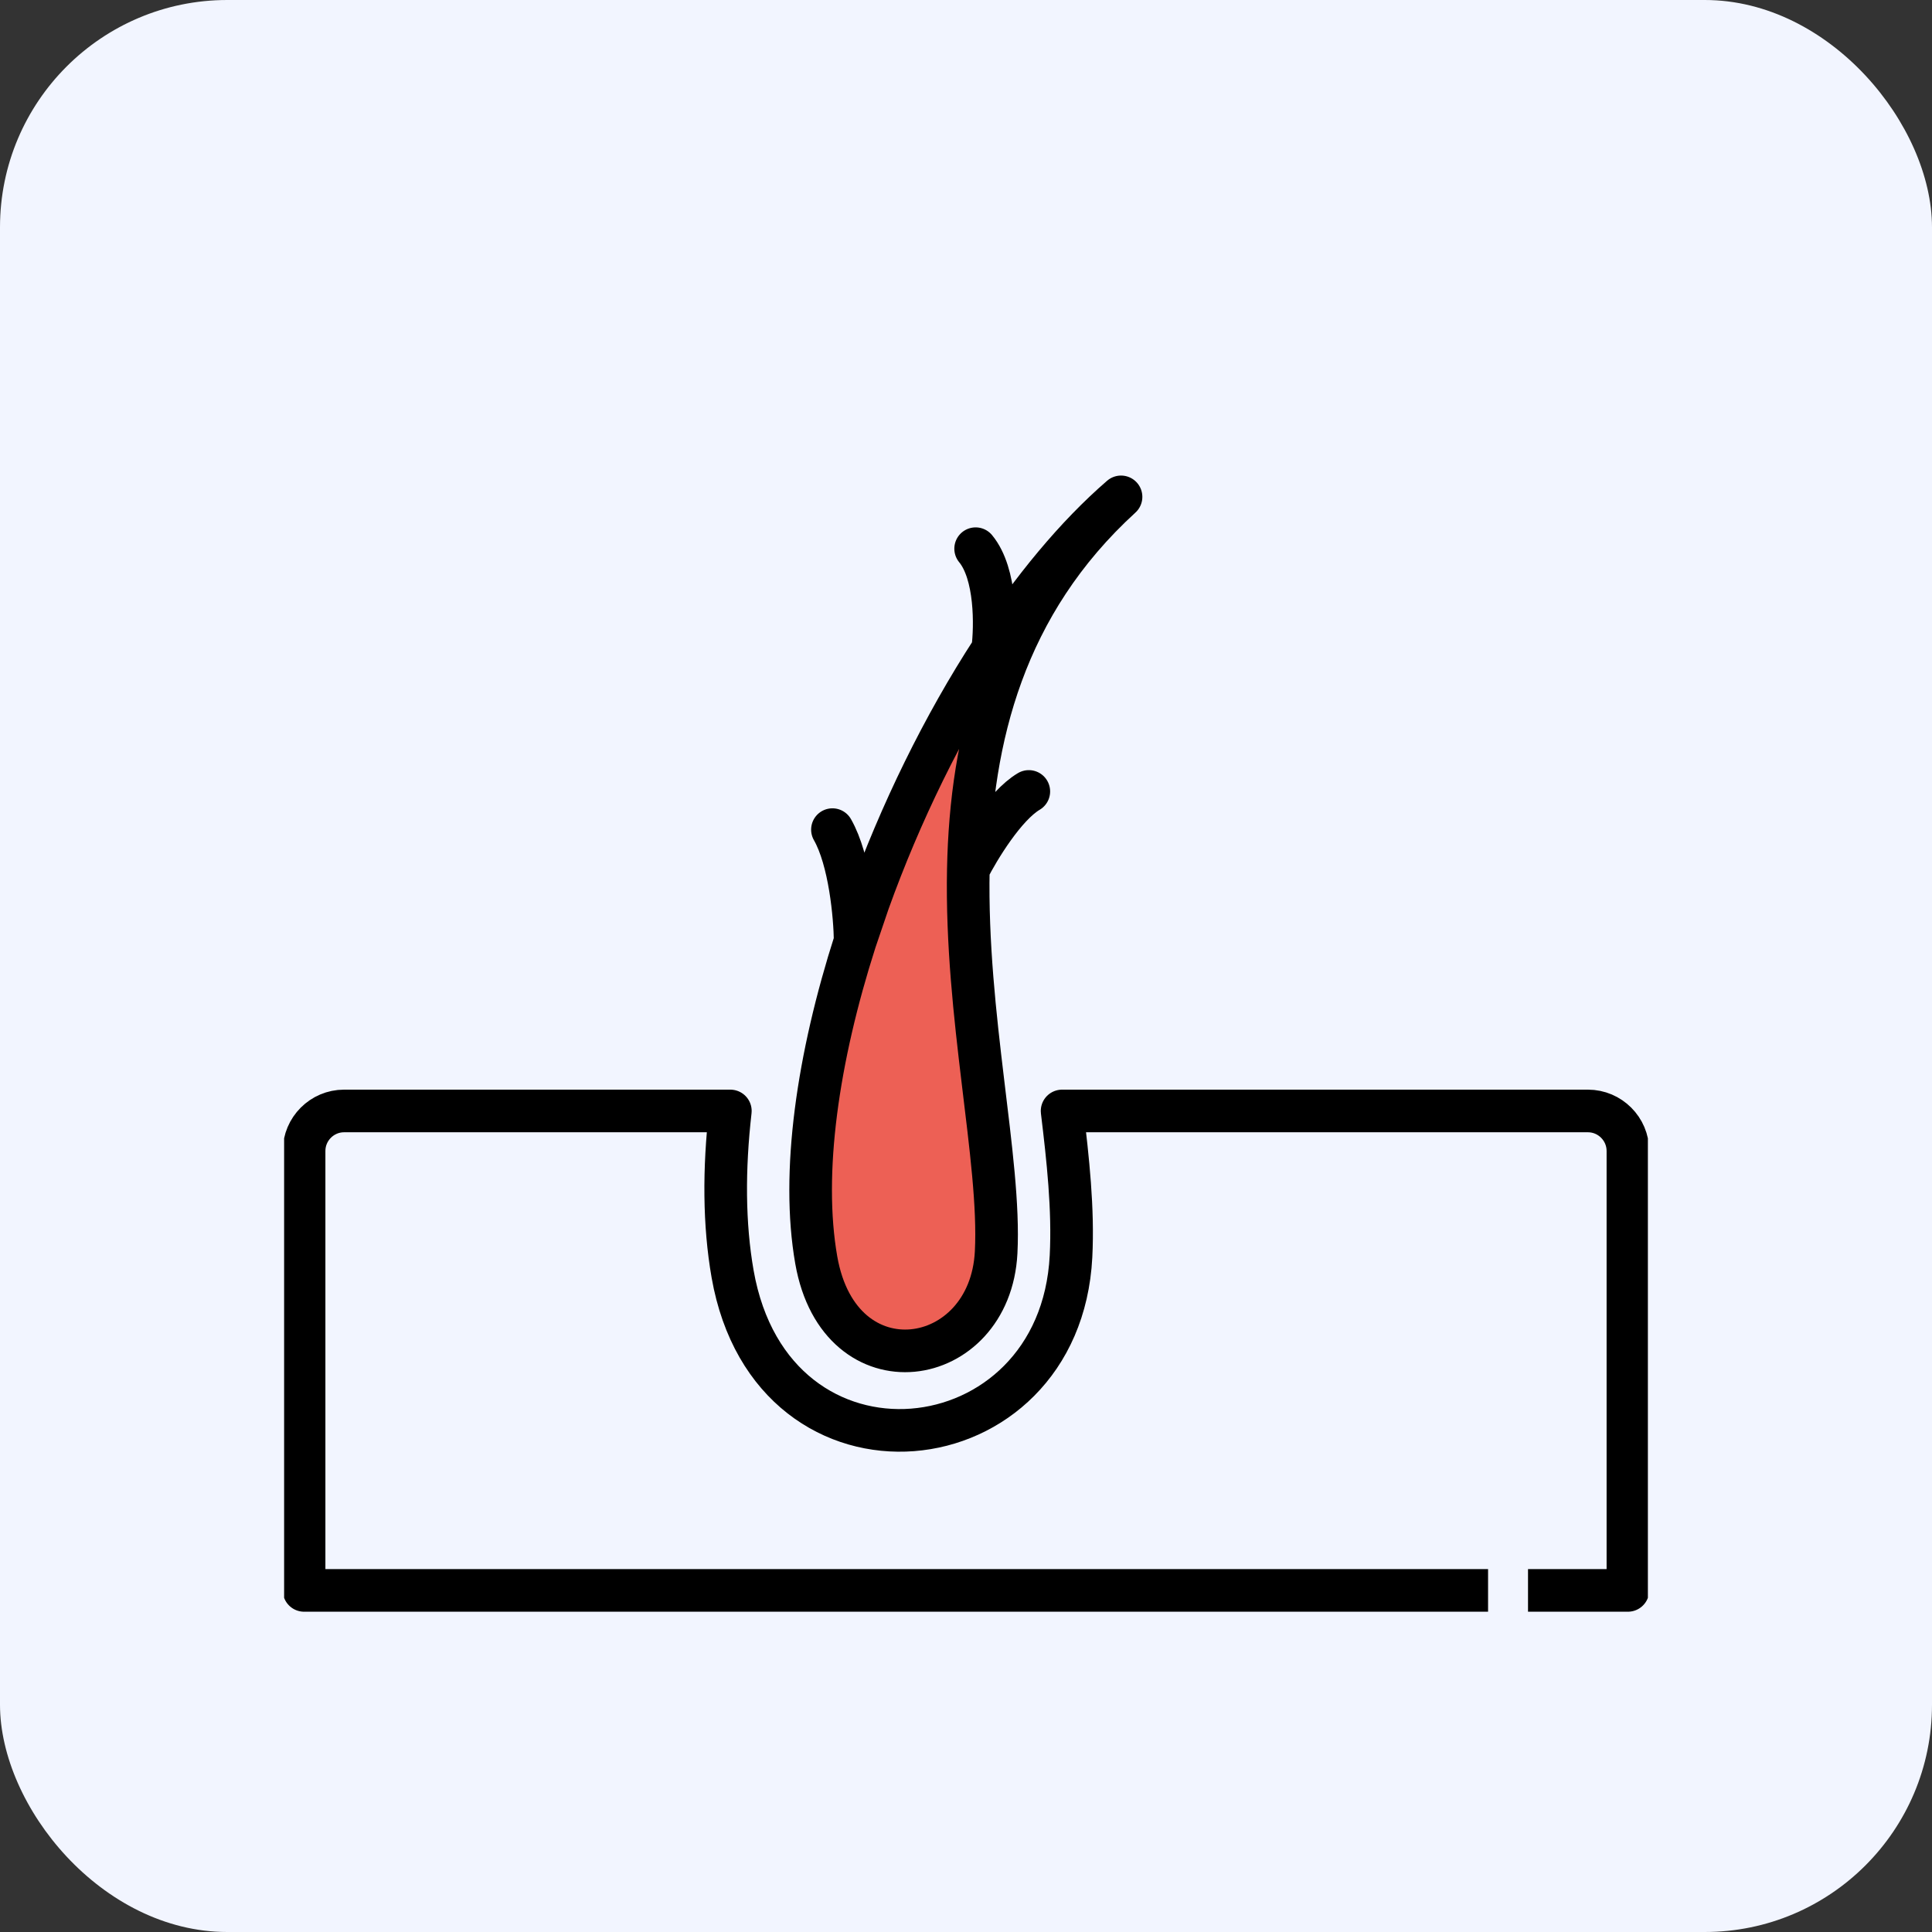
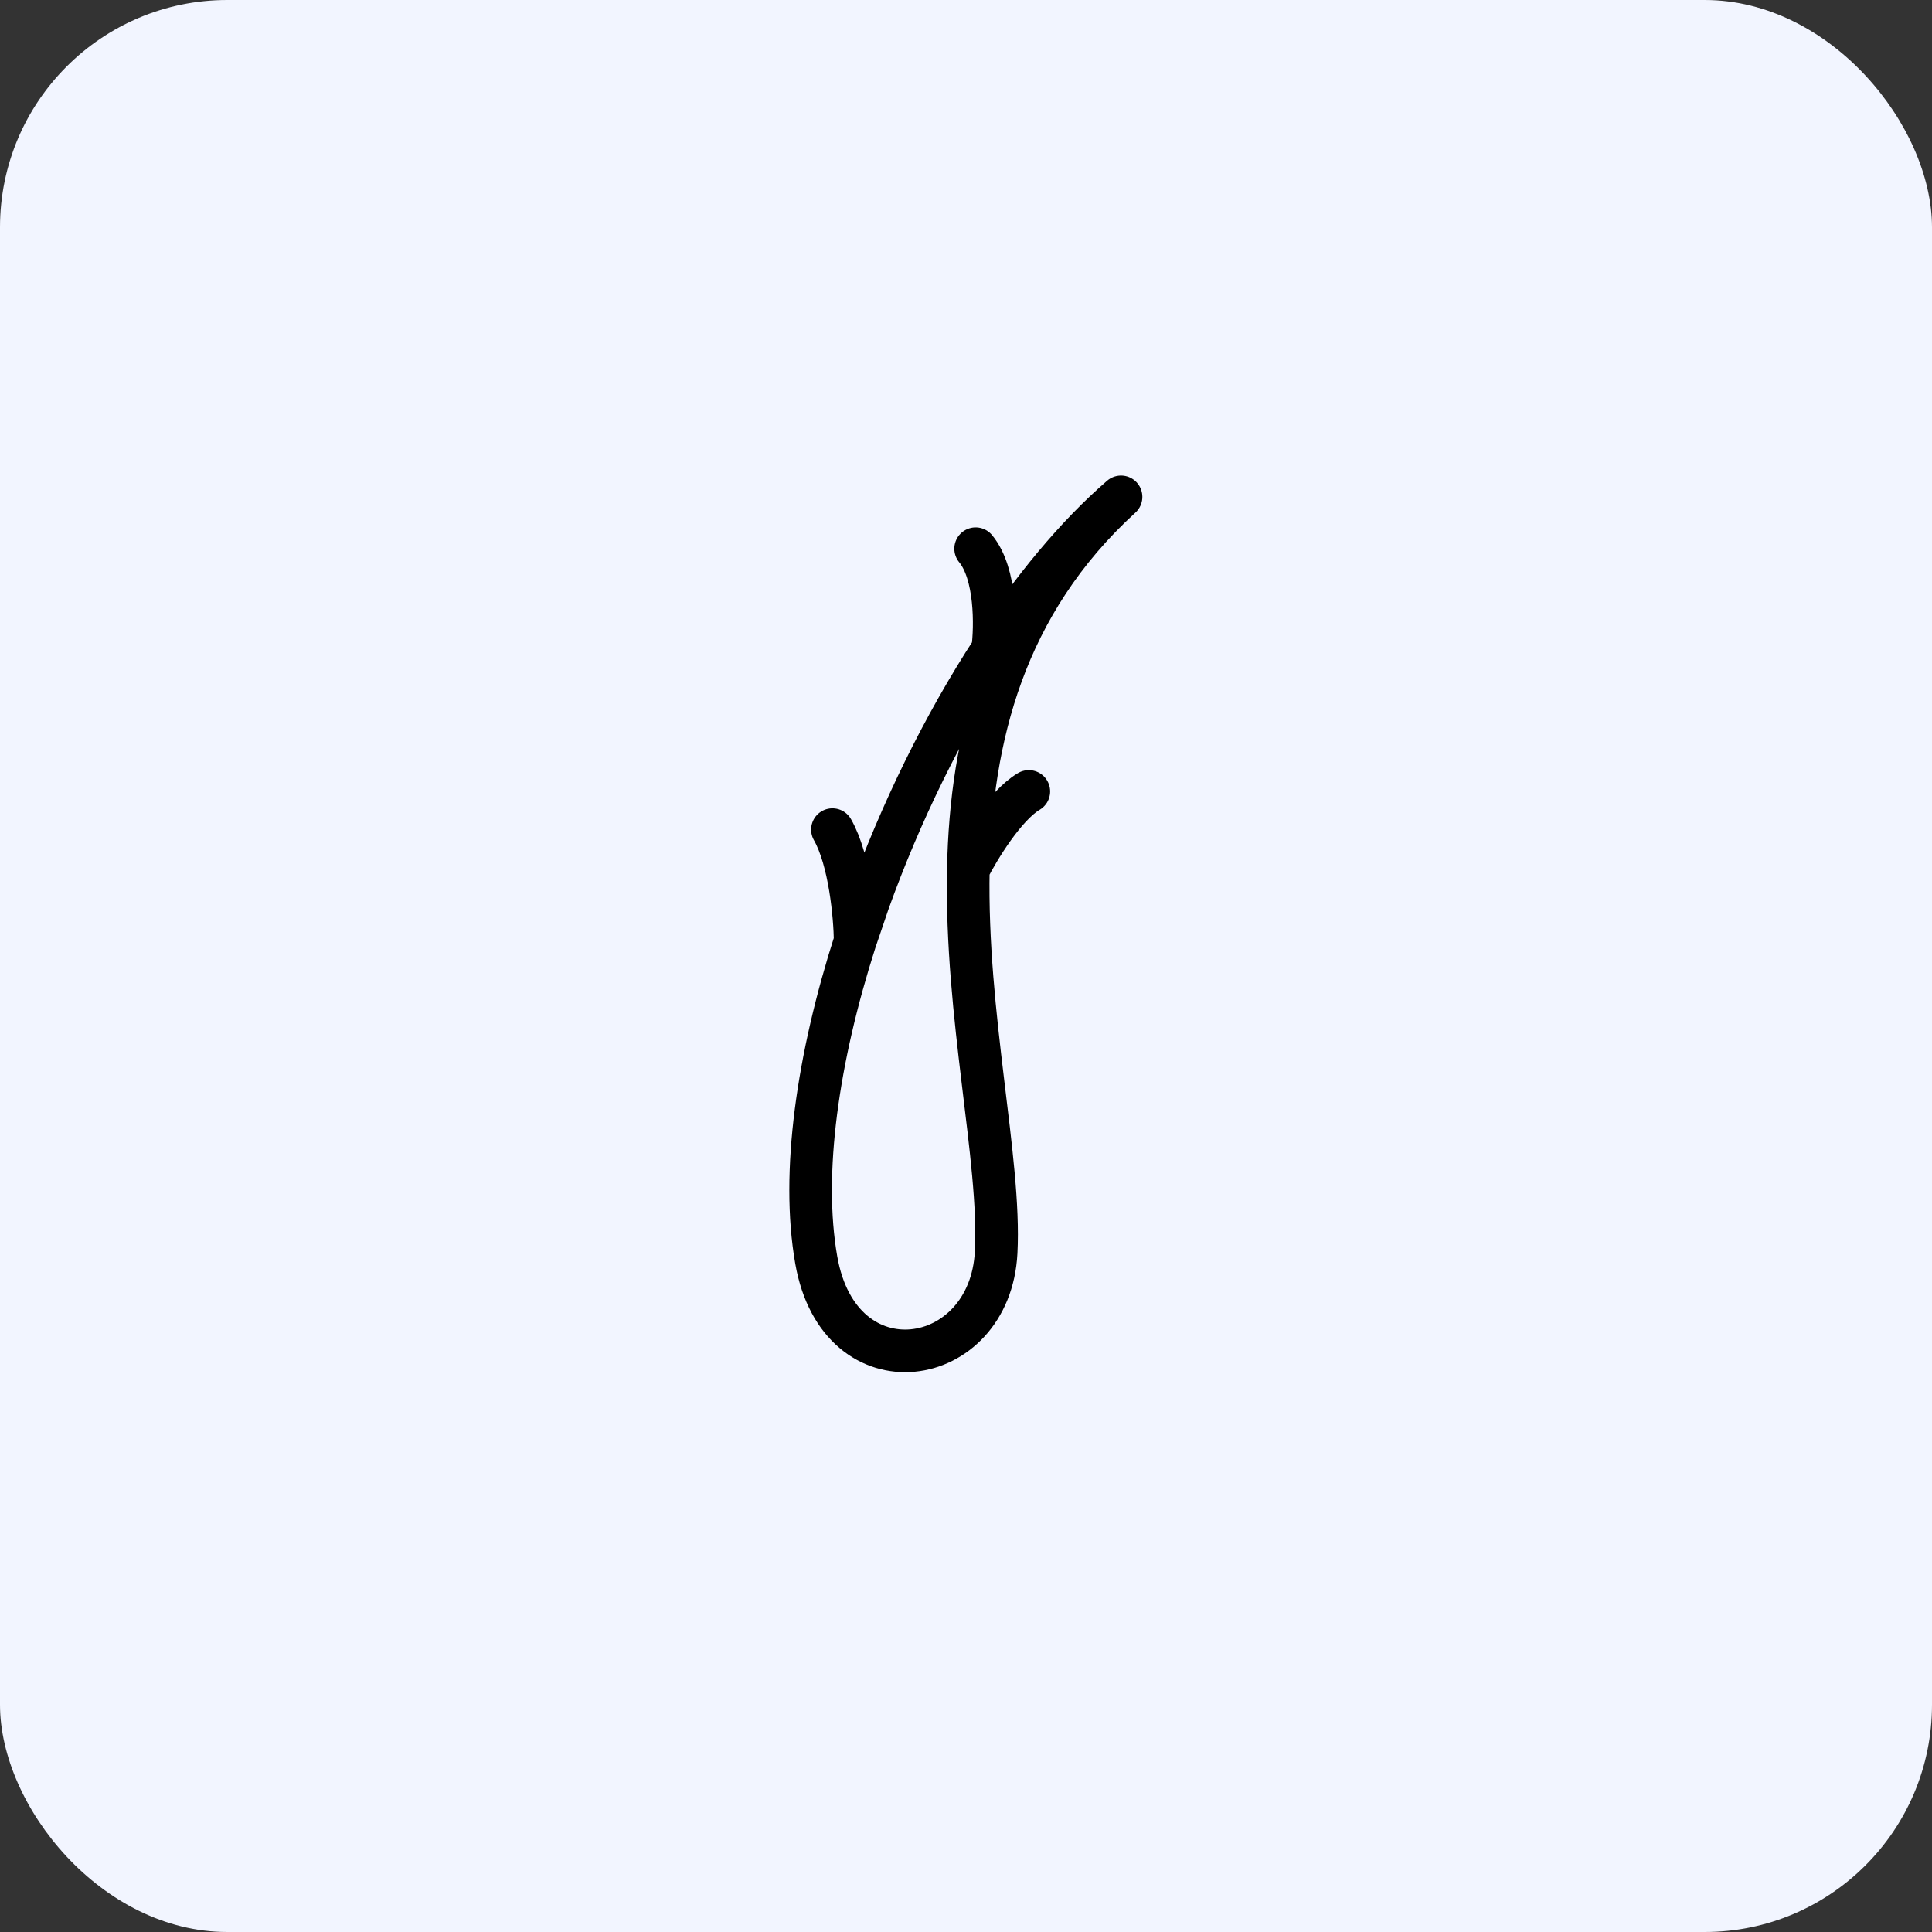
<svg xmlns="http://www.w3.org/2000/svg" width="68" height="68" viewBox="0 0 68 68" fill="none">
  <rect x="0" y="0" width="68" height="68" fill="#333333" stroke="none" />
  <rect width="68" height="68" rx="8" fill="#F2F5FF" />
  <g clip-path="url(#clip0_5298_27137)">
-     <path fill-rule="evenodd" clip-rule="evenodd" d="M52.375 55.977H10.703V40.509C10.703 39.735 11.336 39.102 12.109 39.102L25.706 39.102C25.472 41.15 25.48 43.096 25.785 44.838C27.182 52.803 37.312 51.717 37.696 44.222C37.781 42.559 37.587 40.793 37.382 39.102L47.894 39.102H55.891C56.664 39.102 57.297 39.736 57.297 40.509V55.977H53.781" stroke="black" stroke-width="1.5" stroke-miterlimit="22.926" stroke-linejoin="round" />
-     <path fill-rule="evenodd" clip-rule="evenodd" d="M30.099 33.121C28.781 37.234 28.192 41.287 28.73 44.352C29.554 49.05 34.848 48.23 35.061 44.079C35.228 40.811 33.978 35.788 34.082 30.592C34.174 25.996 35.326 21.263 39.457 17.488C37.867 18.864 36.331 20.726 34.938 22.864C33.201 25.53 31.687 28.625 30.567 31.745" fill="#ED6055" />
    <path d="M30.099 33.121C28.781 37.234 28.192 41.287 28.73 44.352C29.554 49.05 34.848 48.23 35.061 44.079C35.228 40.811 33.978 35.788 34.082 30.592M30.099 33.121L30.567 31.745C31.687 28.625 33.201 25.53 34.938 22.864M30.099 33.121C30.089 32.262 29.914 30.276 29.299 29.2M34.082 30.592C34.174 25.996 35.326 21.263 39.457 17.488C37.867 18.864 36.331 20.726 34.938 22.864M34.082 30.592C34.44 29.888 35.366 28.355 36.211 27.856M34.938 22.864C35.042 22.048 35.069 20.195 34.339 19.312" stroke="black" stroke-width="1.5" stroke-miterlimit="22.926" stroke-linecap="round" stroke-linejoin="round" />
  </g>
  <defs>
    <clipPath id="clip0_5298_27137">
      <rect width="48" height="48" fill="white" transform="translate(10 10)" />
    </clipPath>
  </defs>
</svg>